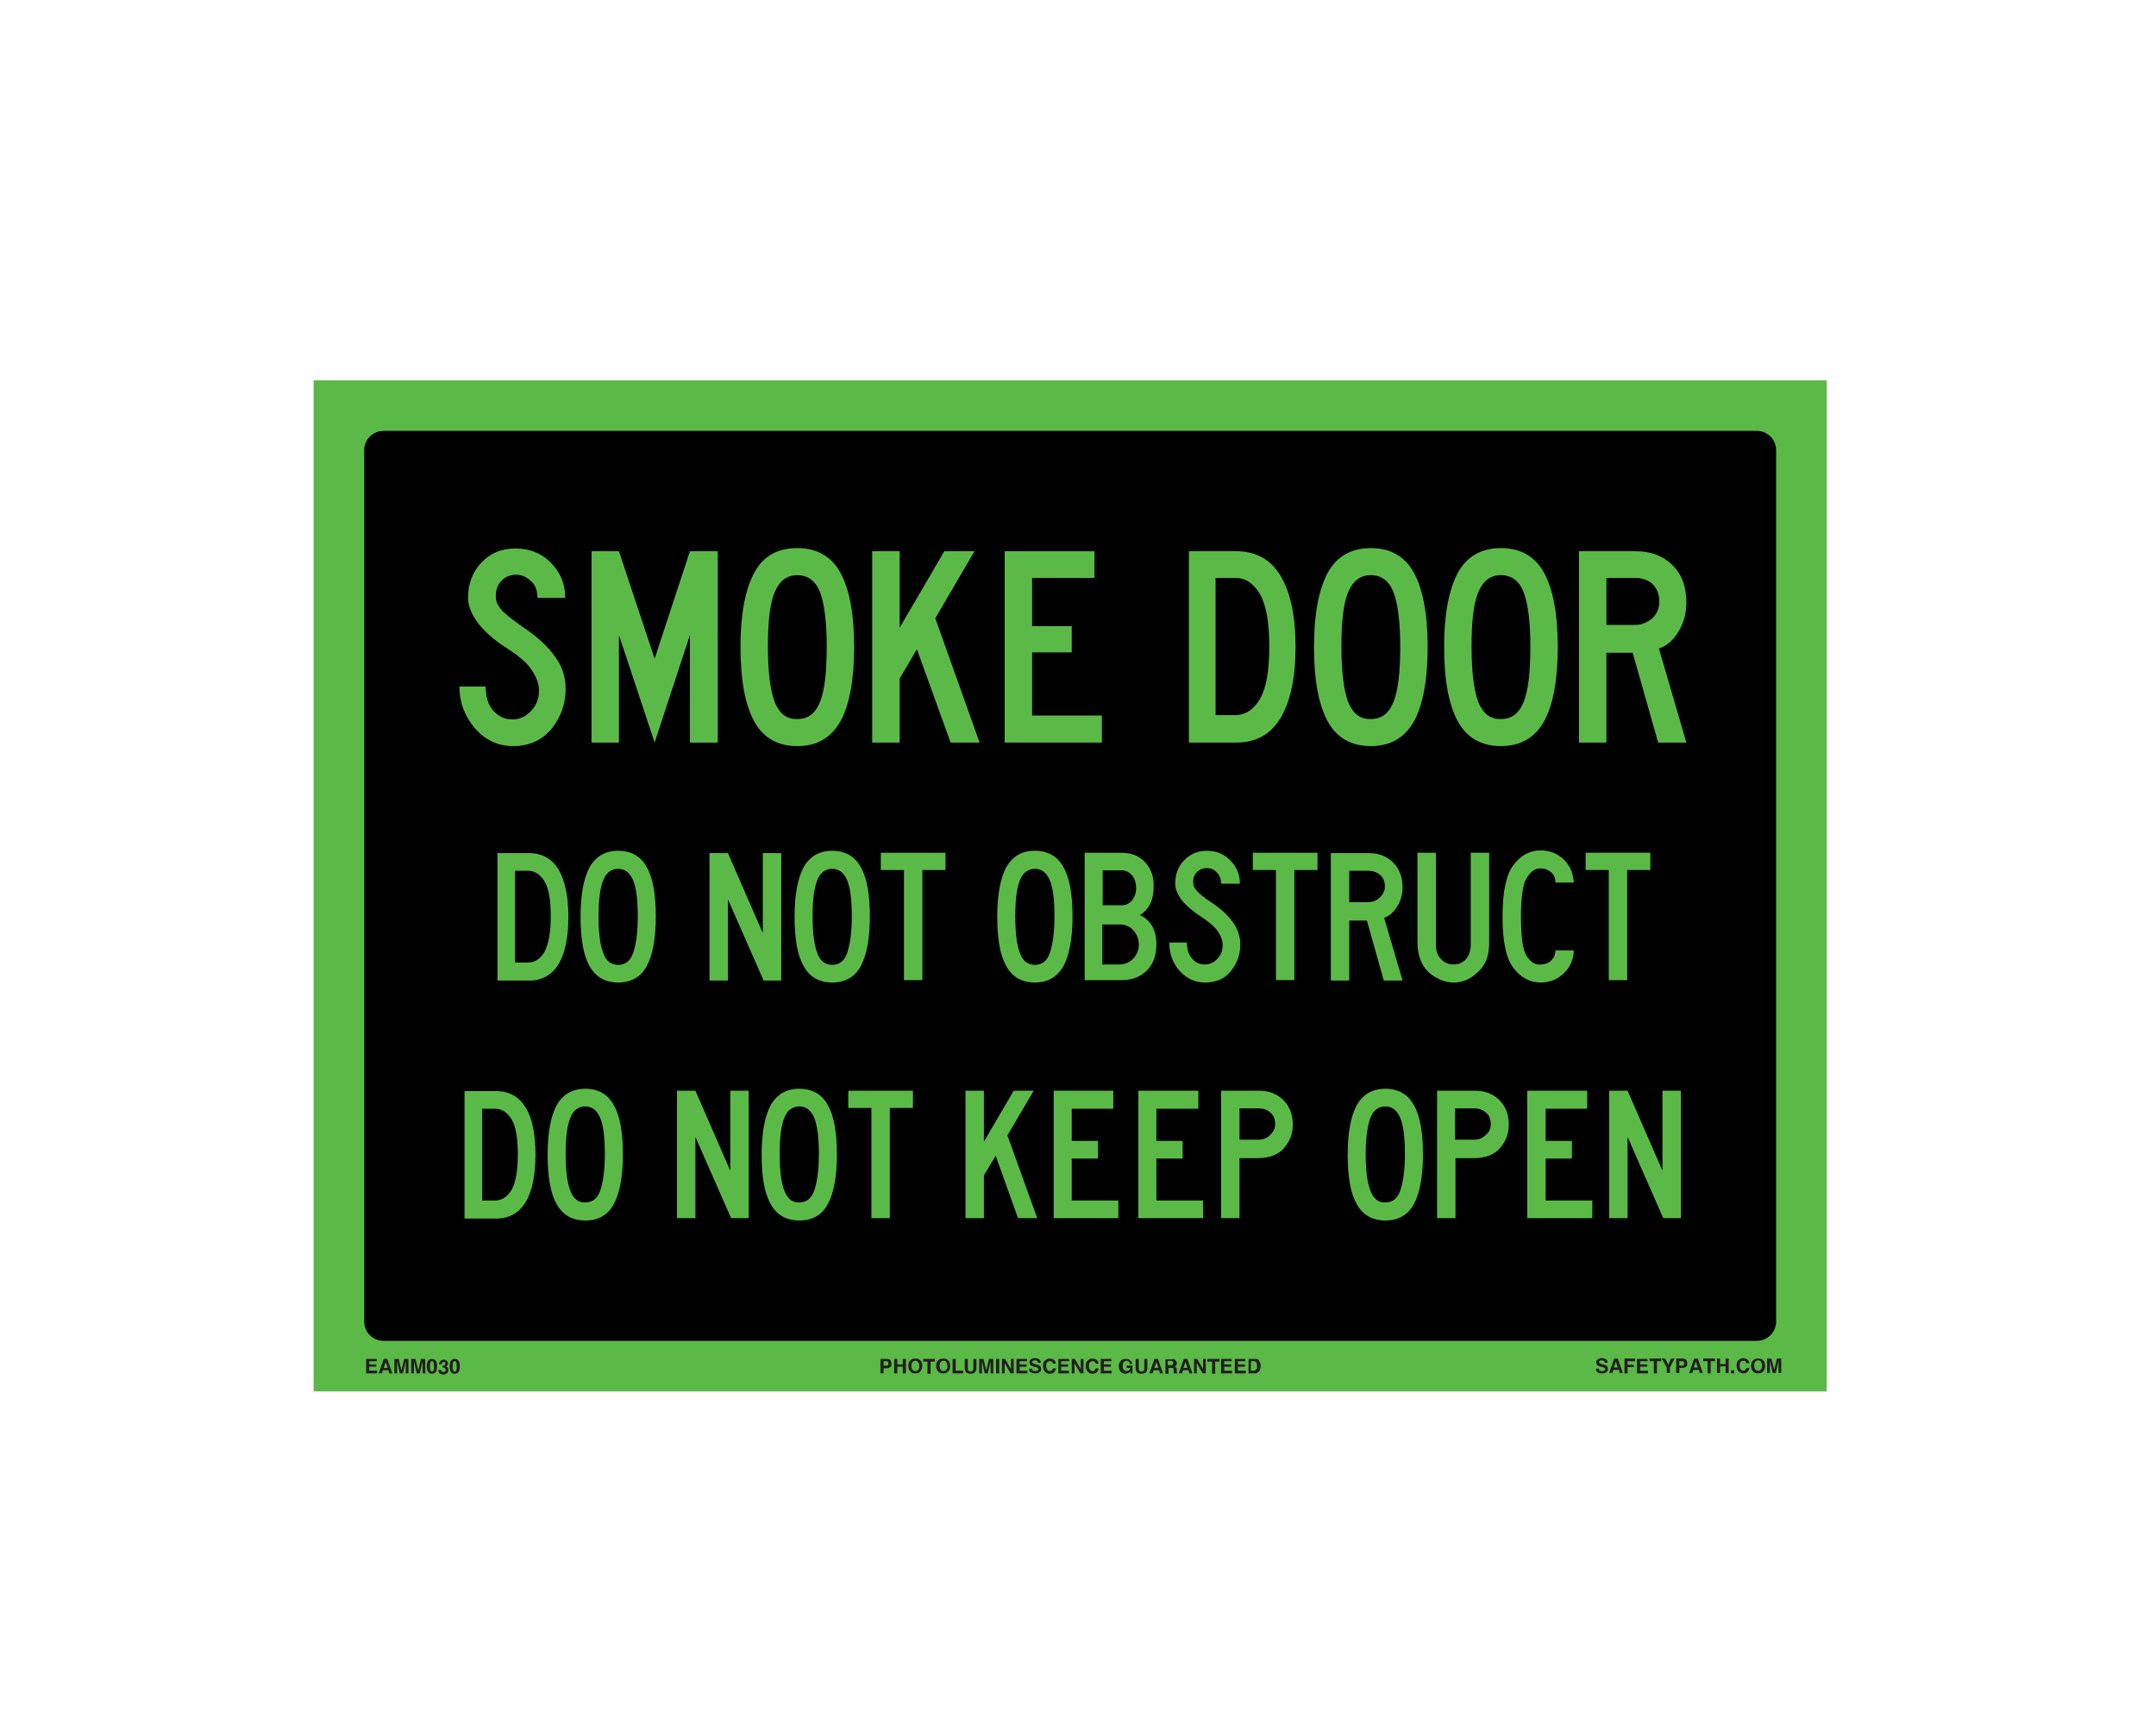
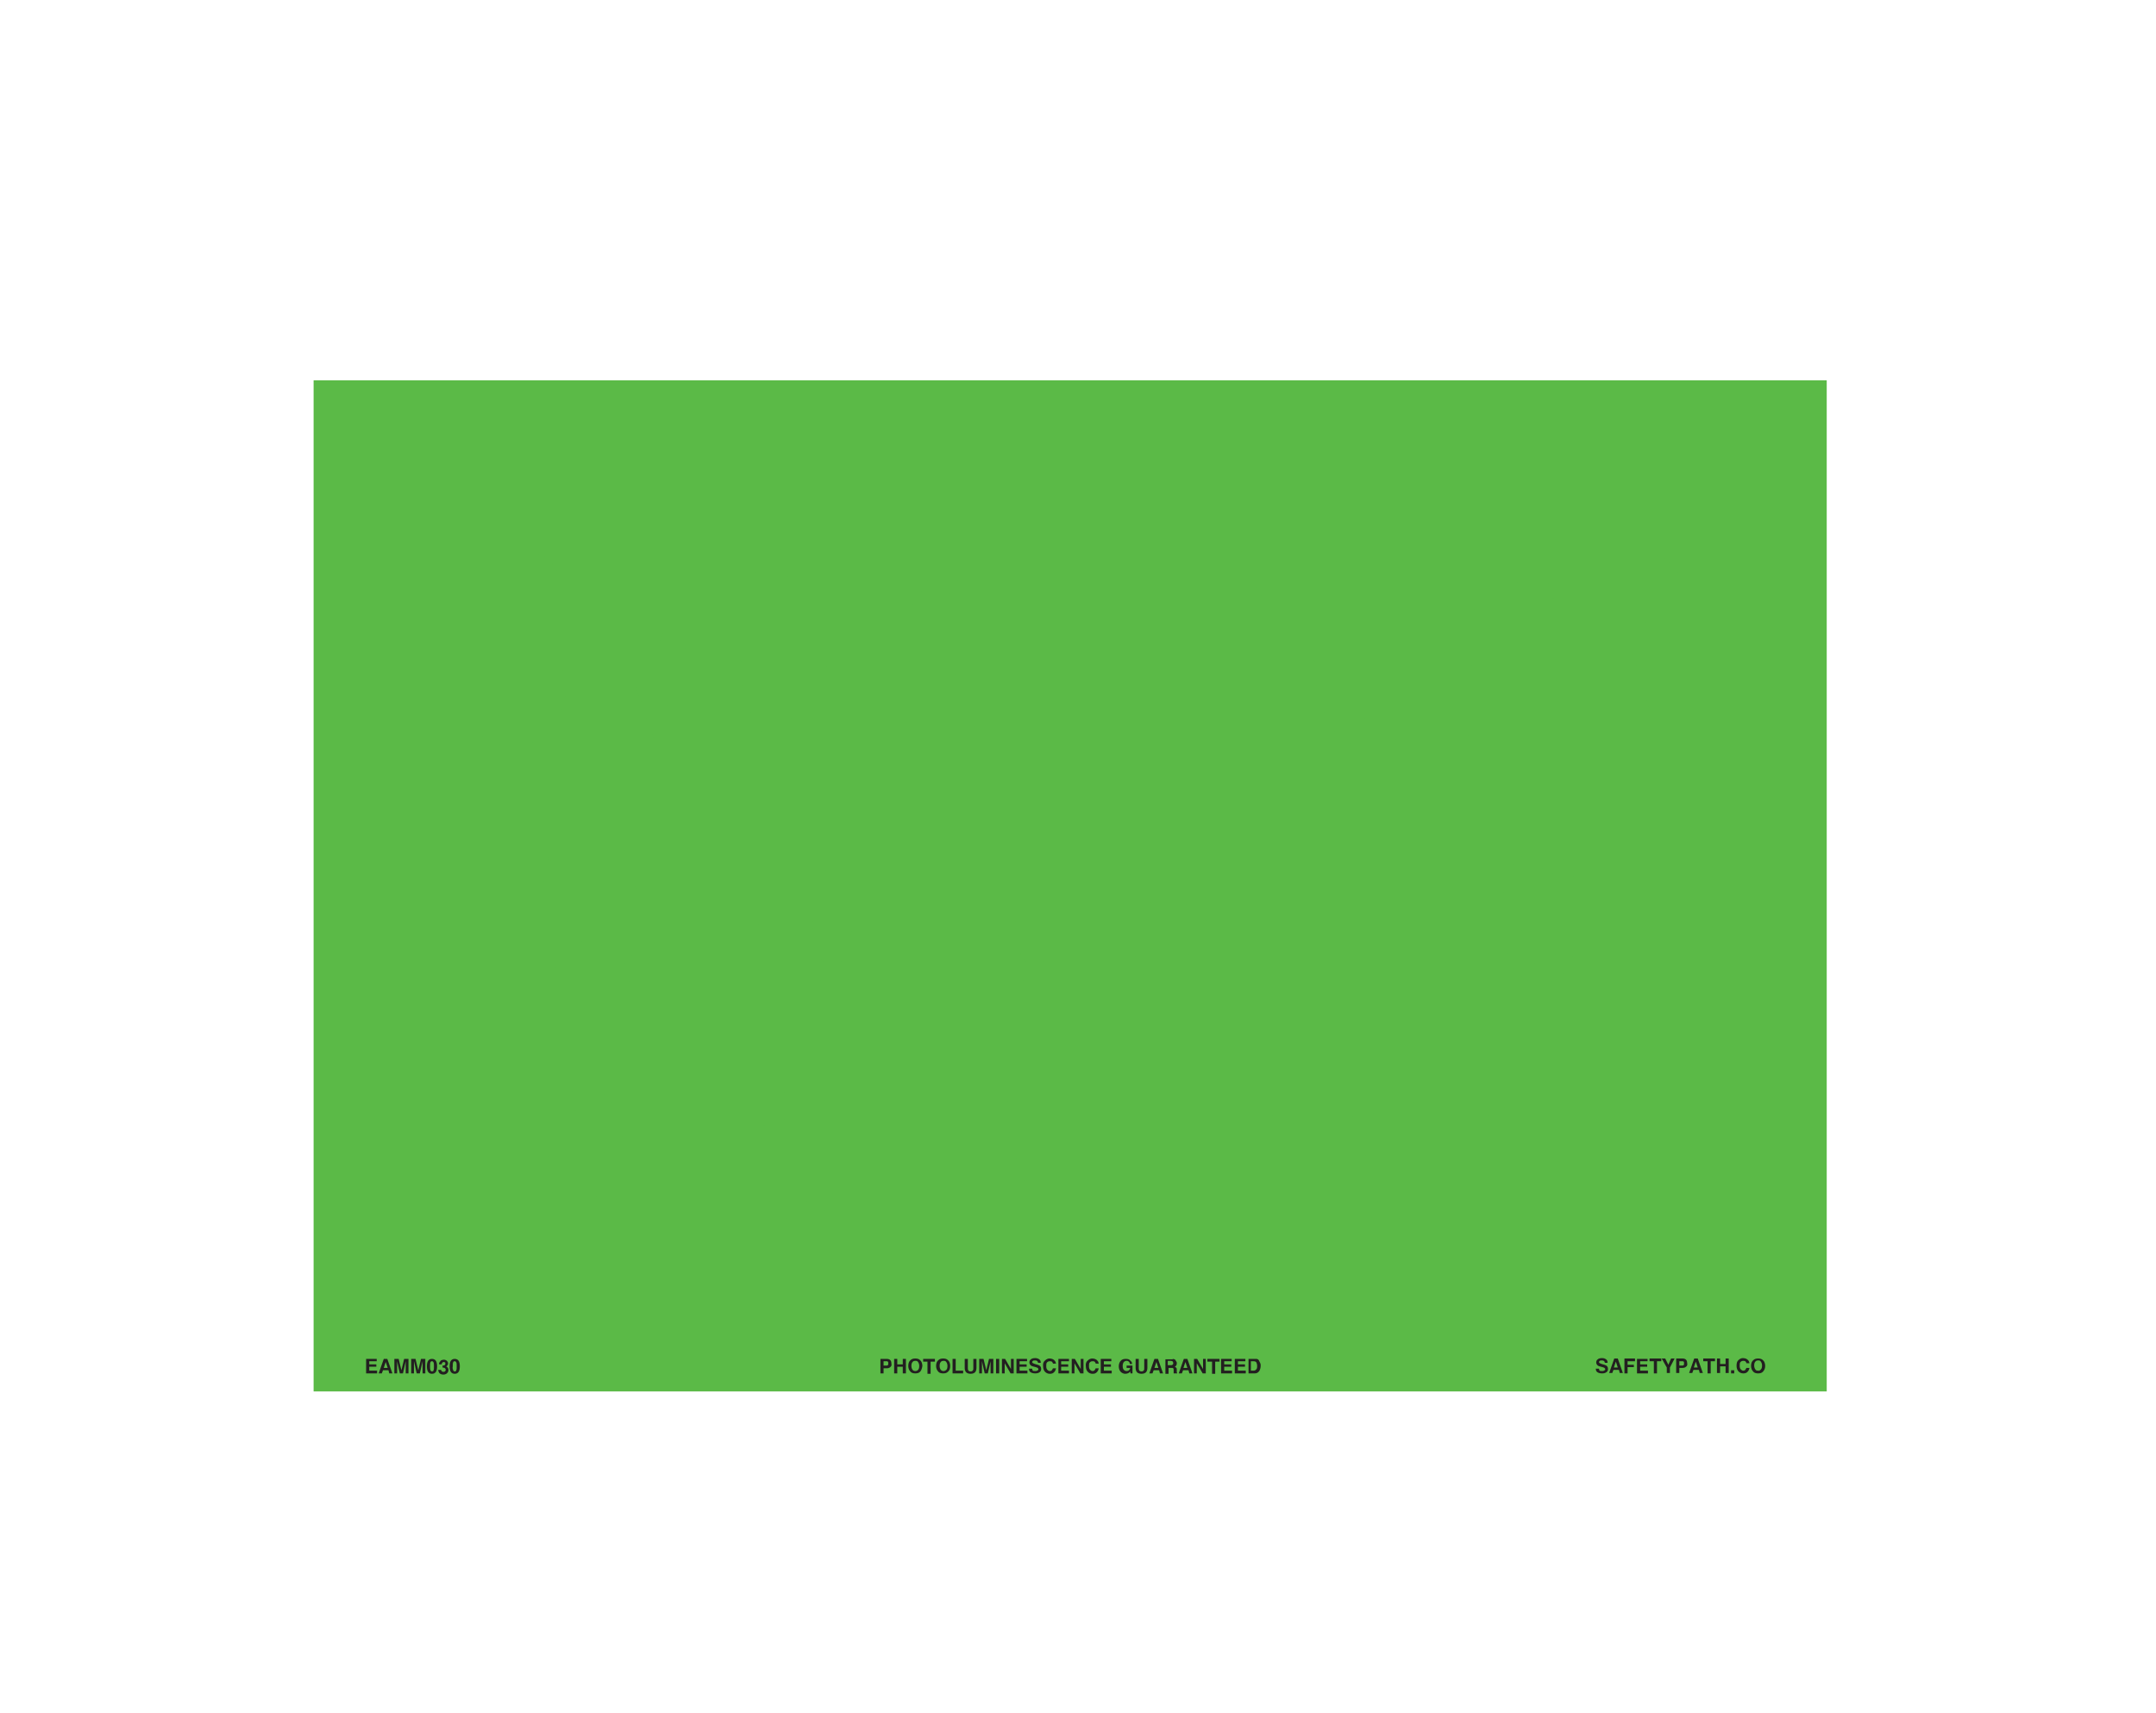
<svg xmlns="http://www.w3.org/2000/svg" version="1.1" id="Layer_1" x="0px" y="0px" viewBox="0 0 550 437" style="enable-background:new 0 0 550 437;" xml:space="preserve">
  <style type="text/css">
	.st0{fill:#5BBA47;}
	.st1{enable-background:new    ;}
	.st2{fill:#231F20;}
</style>
  <rect x="80" y="97" class="st0" width="386" height="257.9" />
-   <path d="M453.1,114.9V337c0,2.8-2.2,5-5,5H97.9c-2.8,0-5-2.2-5-5V114.9c0-2.8,2.2-5,5-5h350.3C450.9,109.9,453.1,112.1,453.1,114.9z  " />
  <g class="st1">
    <path class="st0" d="M144.3,175.7c0,3.8-1.2,7.2-3.6,10.2c-2.4,2.9-5.7,4.4-9.8,4.4c-3.8,0-7.1-1.5-9.7-4.5c-2.6-3-4-6.6-4-10.7   h6.7c0,2.6,0.6,4.6,1.9,6.1c1.3,1.5,2.9,2.3,4.9,2.3c1.8,0,3.4-0.7,4.8-2.2c1.4-1.5,2-3.2,2-5.2c0-1.6-0.6-3.3-1.8-5.1   c-1.1-1.8-3.2-3.6-6.3-5.6c-3.5-2.2-6-4.5-7.6-6.7c-1.6-2.2-2.4-4.3-2.4-6.2c0-3.5,1.1-6.5,3.3-8.9c2.3-2.5,5.2-3.7,8.7-3.7   c3.7,0,6.8,1.2,9.2,3.7c2.4,2.5,3.6,5.4,3.6,8.9h-7.1c0-1.9-0.5-3.4-1.8-4.4c-1.2-1.1-2.5-1.6-3.9-1.5c-1.6,0.1-2.8,0.7-3.7,1.8   s-1.3,2.4-1.2,4c0,1,0.5,2,1.3,3c0.8,1,2.6,2.4,5.4,4.4c3.9,2.6,6.7,5.2,8.4,7.7C143.4,169.9,144.3,172.6,144.3,175.7z" />
    <path class="st0" d="M183.1,189.4H176V162l-9,27.4l-9.1-27.4v27.4h-7v-48.8h7L167,168l9-27.4h7.1V189.4z" />
    <path class="st0" d="M203.4,190.3c-5,0-8.7-2.1-11-6.3c-2.3-4.2-3.5-10.5-3.5-19c0-8.3,1.2-14.6,3.5-18.9s6-6.3,11-6.3   c5,0,8.7,2.1,11,6.3c2.3,4.2,3.5,10.5,3.5,18.9c0,8.4-1.2,14.8-3.5,19C212,188.2,208.4,190.3,203.4,190.3z M203.4,183.4   c2.7,0,4.6-1.4,5.8-4.4c1.2-3,1.7-7.7,1.7-14.1c0-6.3-0.6-10.9-1.7-13.8s-3.1-4.4-5.8-4.4c-2.7,0-4.6,1.5-5.8,4.4   s-1.7,7.5-1.7,13.8c0,6.4,0.6,11.1,1.7,14.1C198.8,182,200.7,183.5,203.4,183.4z" />
    <path class="st0" d="M249.9,189.4h-7.4l-8.6-23.8l-4.4,7.5v16.3h-7v-48.8h7v19.5l11.4-19.5h7.7l-10,17.1L249.9,189.4z" />
    <path class="st0" d="M281.1,189.4h-24.8v-48.8h22.9v6.8h-15.9v12.3h10.1v6.7h-10.1v16.1h17.8V189.4z" />
    <path class="st0" d="M330.5,165c0,7.9-1.3,13.9-3.8,18.1c-2.5,4.2-6.3,6.3-11.3,6.3h-12.1v-48.8h12.1c5,0,8.8,2.1,11.3,6.3   C329.2,151.1,330.5,157.1,330.5,165z M323.8,164.9c0-6.2-0.8-10.6-2.4-13.4c-1.6-2.7-3.7-4.1-6.3-4.1h-5v17.5v17.5h5   c2.6,0,4.7-1.4,6.3-4.1C323,175.6,323.8,171.1,323.8,164.9z" />
    <path class="st0" d="M349.7,190.3c-5,0-8.7-2.1-11-6.3c-2.3-4.2-3.5-10.5-3.5-19c0-8.3,1.2-14.6,3.5-18.9c2.3-4.2,6-6.3,11-6.3   c5,0,8.7,2.1,11,6.3c2.3,4.2,3.5,10.5,3.5,18.9c0,8.4-1.2,14.8-3.5,19C358.3,188.2,354.7,190.3,349.7,190.3z M349.7,183.4   c2.7,0,4.6-1.4,5.8-4.4c1.2-3,1.7-7.7,1.7-14.1c0-6.3-0.6-10.9-1.7-13.8s-3.1-4.4-5.8-4.4c-2.7,0-4.6,1.5-5.8,4.4   c-1.2,2.9-1.7,7.5-1.7,13.8c0,6.4,0.6,11.1,1.7,14.1C345.1,182,347,183.5,349.7,183.4z" />
    <path class="st0" d="M382.9,190.3c-5,0-8.7-2.1-11-6.3c-2.3-4.2-3.5-10.5-3.5-19c0-8.3,1.2-14.6,3.5-18.9c2.3-4.2,6-6.3,11-6.3   c5,0,8.7,2.1,11,6.3c2.3,4.2,3.5,10.5,3.5,18.9c0,8.4-1.2,14.8-3.5,19C391.5,188.2,387.9,190.3,382.9,190.3z M382.9,183.4   c2.7,0,4.6-1.4,5.8-4.4c1.2-3,1.7-7.7,1.7-14.1c0-6.3-0.6-10.9-1.7-13.8s-3.1-4.4-5.8-4.4c-2.7,0-4.6,1.5-5.8,4.4   c-1.2,2.9-1.7,7.5-1.7,13.8c0,6.4,0.6,11.1,1.7,14.1C378.3,182,380.2,183.5,382.9,183.4z" />
    <path class="st0" d="M430.2,189.4H423l-6.5-22.9h-6.7v22.9h-7v-48.8h14.6c3.8,0,6.9,1.2,9.3,3.6c2.4,2.4,3.5,5.5,3.5,9.5   c0,2.6-0.6,5-1.9,7.2c-1.3,2.3-3,3.8-5.1,4.5L430.2,189.4z M423.3,153.4c0-1.8-0.6-3.3-1.7-4.4c-1.2-1.1-2.7-1.6-4.6-1.6h-7.2v12   h7.2c1.7,0,3.2-0.6,4.5-1.7C422.7,156.6,423.3,155.1,423.3,153.4z" />
  </g>
  <g class="st1">
    <path class="st0" d="M145,233.8c0,5.2-0.8,9.3-2.5,12.1c-1.7,2.8-4.2,4.2-7.5,4.2h-8.1v-32.5h8.1c3.3,0,5.8,1.4,7.5,4.2   C144.1,224.5,145,228.6,145,233.8z M140.5,233.7c0-4.1-0.5-7.1-1.6-8.9c-1.1-1.8-2.5-2.7-4.2-2.7h-3.3v11.7v11.7h3.3   c1.7,0,3.1-0.9,4.2-2.7C139.9,240.9,140.5,237.9,140.5,233.7z" />
    <path class="st0" d="M157.7,250.6c-3.3,0-5.8-1.4-7.3-4.2c-1.6-2.8-2.3-7-2.3-12.6c0-5.6,0.8-9.8,2.3-12.6c1.6-2.8,4-4.2,7.3-4.2   c3.3,0,5.8,1.4,7.3,4.2c1.6,2.8,2.3,7,2.3,12.6c0,5.6-0.8,9.8-2.3,12.6C163.5,249.2,161,250.6,157.7,250.6z M157.7,246.1   c1.8,0,3.1-1,3.8-3s1.2-5.1,1.2-9.4c0-4.2-0.4-7.3-1.2-9.2s-2.1-2.9-3.8-2.9s-3.1,1-3.8,2.9c-0.8,1.9-1.2,5-1.2,9.2   c0,4.3,0.4,7.4,1.2,9.4C154.6,245.1,155.9,246.1,157.7,246.1z" />
    <path class="st0" d="M199.3,250.1h-4.5l-9.1-20.7v20.7h-4.7v-32.5h4.7l8.9,20.4v-20.4h4.7V250.1z" />
    <path class="st0" d="M212.3,250.6c-3.3,0-5.8-1.4-7.3-4.2c-1.6-2.8-2.3-7-2.3-12.6c0-5.6,0.8-9.8,2.3-12.6c1.6-2.8,4-4.2,7.3-4.2   c3.3,0,5.8,1.4,7.3,4.2c1.6,2.8,2.3,7,2.3,12.6c0,5.6-0.8,9.8-2.3,12.6C218.1,249.2,215.6,250.6,212.3,250.6z M212.3,246.1   c1.8,0,3.1-1,3.8-3s1.2-5.1,1.2-9.4c0-4.2-0.4-7.3-1.2-9.2s-2.1-2.9-3.8-2.9s-3.1,1-3.8,2.9c-0.8,1.9-1.2,5-1.2,9.2   c0,4.3,0.4,7.4,1.2,9.4C209.2,245.1,210.5,246.1,212.3,246.1z" />
    <path class="st0" d="M241.2,221.9h-5.9v28.1h-4.7v-28.1h-5.9v-4.4h16.5V221.9z" />
    <path class="st0" d="M264,250.6c-3.3,0-5.8-1.4-7.3-4.2c-1.6-2.8-2.3-7-2.3-12.6c0-5.6,0.8-9.8,2.3-12.6c1.6-2.8,4-4.2,7.3-4.2   c3.3,0,5.8,1.4,7.3,4.2c1.6,2.8,2.3,7,2.3,12.6c0,5.6-0.8,9.8-2.3,12.6C269.7,249.2,267.3,250.6,264,250.6z M264,246.1   c1.8,0,3.1-1,3.8-3s1.2-5.1,1.2-9.4c0-4.2-0.4-7.3-1.2-9.2s-2.1-2.9-3.8-2.9s-3.1,1-3.8,2.9c-0.8,1.9-1.2,5-1.2,9.2   c0,4.3,0.4,7.4,1.2,9.4C260.9,245.1,262.2,246.1,264,246.1z" />
    <path class="st0" d="M295,240.9c0,3-0.9,5.2-2.6,6.8c-1.7,1.6-3.8,2.3-6.4,2.3h-9.3v-32.5h9.3c2.6,0,4.6,0.8,6.1,2.4   c1.5,1.6,2.3,3.7,2.2,6.3c0,3.3-1.1,5.7-3.5,7.2C293.6,234.7,295,237.2,295,240.9z M290.5,241c0-1.4-0.4-2.6-1.3-3.6   c-0.8-1-1.9-1.5-3.3-1.6h-4.7V246h4.7c1.2-0.1,2.3-0.6,3.2-1.5C290,243.5,290.5,242.4,290.5,241z M289.8,226.3   c0-1.3-0.4-2.3-1.1-3.1c-0.7-0.8-1.5-1.2-2.5-1.2h-4.9v8.9h4.9c1,0,1.9-0.4,2.6-1.3C289.5,228.7,289.9,227.6,289.8,226.3z" />
    <path class="st0" d="M316.4,240.9c0,2.6-0.8,4.8-2.4,6.8c-1.6,2-3.8,2.9-6.6,2.9c-2.6,0-4.7-1-6.5-3c-1.8-2-2.6-4.4-2.6-7.2h4.5   c0,1.7,0.4,3.1,1.3,4.1c0.9,1,1.9,1.5,3.3,1.5c1.2,0,2.3-0.5,3.2-1.5c0.9-1,1.3-2.1,1.3-3.5c0-1.1-0.4-2.2-1.2-3.4   c-0.8-1.2-2.2-2.4-4.2-3.7c-2.3-1.5-4-3-5.1-4.4c-1.1-1.5-1.6-2.9-1.6-4.1c0-2.3,0.7-4.3,2.2-5.9c1.5-1.6,3.5-2.5,5.8-2.5   c2.5,0,4.5,0.8,6.1,2.5c1.6,1.6,2.4,3.6,2.4,5.9h-4.8c0-1.3-0.4-2.2-1.2-3s-1.7-1-2.6-1c-1.1,0.1-1.9,0.5-2.5,1.2   c-0.6,0.7-0.9,1.6-0.8,2.6c0,0.7,0.3,1.3,0.9,2c0.5,0.6,1.7,1.6,3.6,2.9c2.6,1.7,4.5,3.5,5.6,5.1   C315.8,237,316.4,238.9,316.4,240.9z" />
-     <path class="st0" d="M336.1,221.9h-5.9v28.1h-4.7v-28.1h-5.9v-4.4h16.5V221.9z" />
-     <path class="st0" d="M357.8,250.1H353l-4.3-15.3h-4.5v15.3h-4.7v-32.5h9.7c2.6,0,4.6,0.8,6.2,2.4c1.6,1.6,2.4,3.7,2.4,6.3   c0,1.7-0.4,3.3-1.3,4.8c-0.9,1.5-2,2.5-3.4,3L357.8,250.1z M353.3,226.1c0-1.2-0.4-2.2-1.2-2.9c-0.8-0.7-1.8-1.1-3.1-1.1h-4.8v8   h4.8c1.2,0,2.2-0.4,3-1.2S353.3,227.2,353.3,226.1z" />
    <path class="st0" d="M379.9,240.3c0,2.4-0.4,4.3-1.3,5.7c-0.8,1.3-1.9,2.4-3.3,3.3c-1.4,0.9-2.9,1.3-4.4,1.3   c-1.6,0-3.1-0.4-4.6-1.3c-1.5-0.8-2.6-1.9-3.4-3.3c-0.8-1.5-1.3-3.4-1.3-5.7v-22.8h4.7v23.4c0,1.6,0.4,2.8,1.3,3.7   c0.8,0.9,1.9,1.4,3.3,1.4c1.3,0,2.3-0.5,3.1-1.4c0.8-1,1.2-2.2,1.2-3.7v-23.4h4.7V240.3z" />
    <path class="st0" d="M383.3,233.8c0-6.3,0.9-10.7,2.8-13.2s4.2-3.7,6.9-3.7c2.3,0,4.3,0.8,5.9,2.3c1.6,1.5,2.4,3.5,2.6,5.9h-4.7   c0-1.1-0.4-2-1.1-2.6s-1.6-1-2.8-1c-1.3,0-2.4,0.8-3.4,2.4c-1,1.6-1.5,4.9-1.5,9.9c0,5.3,0.5,8.7,1.5,10.1c1,1.5,2.1,2.2,3.4,2.1   c1.1,0,2.1-0.3,2.8-1s1.1-1.5,1.1-2.6h4.7c-0.1,2.4-1,4.4-2.6,5.9c-1.6,1.5-3.5,2.3-5.9,2.3c-2.7,0-5-1.2-6.9-3.7   C384.2,244.5,383.3,240.1,383.3,233.8z" />
    <path class="st0" d="M421,221.9h-5.9v28.1h-4.7v-28.1h-5.9v-4.4H421V221.9z" />
  </g>
  <g class="st1">
    <path class="st0" d="M136.6,294.5c0,5.2-0.8,9.3-2.5,12.1c-1.7,2.8-4.2,4.2-7.5,4.2h-8.1v-32.5h8.1c3.3,0,5.8,1.4,7.5,4.2   C135.8,285.2,136.6,289.2,136.6,294.5z M132.1,294.4c0-4.1-0.5-7.1-1.6-8.9c-1.1-1.8-2.5-2.7-4.2-2.7H123v11.7v11.7h3.3   c1.7,0,3.1-0.9,4.2-2.7C131.6,301.5,132.1,298.5,132.1,294.4z" />
    <path class="st0" d="M149.3,311.3c-3.3,0-5.8-1.4-7.3-4.2c-1.6-2.8-2.3-7-2.3-12.6c0-5.6,0.8-9.8,2.3-12.6c1.6-2.8,4-4.2,7.3-4.2   c3.3,0,5.8,1.4,7.3,4.2c1.6,2.8,2.3,7,2.3,12.6c0,5.6-0.8,9.8-2.3,12.6C155.1,309.9,152.7,311.3,149.3,311.3z M149.3,306.7   c1.8,0,3.1-1,3.8-3s1.2-5.1,1.2-9.4c0-4.2-0.4-7.3-1.2-9.2s-2.1-2.9-3.8-2.9s-3.1,1-3.8,2.9c-0.8,1.9-1.2,5-1.2,9.2   c0,4.3,0.4,7.4,1.2,9.4C146.3,305.8,147.6,306.8,149.3,306.7z" />
-     <path class="st0" d="M191,310.7h-4.5l-9.1-20.7v20.7h-4.7v-32.5h4.7l8.9,20.4v-20.4h4.7V310.7z" />
    <path class="st0" d="M203.9,311.3c-3.3,0-5.8-1.4-7.3-4.2c-1.6-2.8-2.3-7-2.3-12.6c0-5.6,0.8-9.8,2.3-12.6c1.6-2.8,4-4.2,7.3-4.2   c3.3,0,5.8,1.4,7.3,4.2c1.6,2.8,2.3,7,2.3,12.6c0,5.6-0.8,9.8-2.3,12.6C209.7,309.9,207.3,311.3,203.9,311.3z M203.9,306.7   c1.8,0,3.1-1,3.8-3s1.2-5.1,1.2-9.4c0-4.2-0.4-7.3-1.2-9.2s-2.1-2.9-3.8-2.9s-3.1,1-3.8,2.9c-0.8,1.9-1.2,5-1.2,9.2   c0,4.3,0.4,7.4,1.2,9.4C200.9,305.8,202.2,306.8,203.9,306.7z" />
    <path class="st0" d="M232.9,282.6h-5.9v28.1h-4.7v-28.1h-5.9v-4.4h16.5V282.6z" />
    <path class="st0" d="M264.6,310.7h-4.9l-5.7-15.9l-3,5v10.9h-4.7v-32.5h4.7v13l7.6-13h5.1l-6.7,11.4L264.6,310.7z" />
    <path class="st0" d="M285.3,310.7h-16.5v-32.5H284v4.6h-10.6v8.2h6.7v4.5h-6.7v10.7h11.9V310.7z" />
    <path class="st0" d="M306.9,310.7h-16.5v-32.5h15.3v4.6H295v8.2h6.7v4.5H295v10.7h11.9V310.7z" />
    <path class="st0" d="M320.7,295.4h-4.5v15.3h-4.7v-32.5h9.7c2.6,0,4.6,0.8,6.2,2.4c1.6,1.6,2.4,3.7,2.4,6.3c0,2.3-0.8,4.3-2.3,6   C326,294.6,323.7,295.4,320.7,295.4z M325.3,286.7c0-1.2-0.4-2.2-1.2-2.9c-0.8-0.7-1.8-1.1-3.1-1.1h-4.8v8h4.8c1.2,0,2.2-0.4,3-1.2   S325.3,287.9,325.3,286.7z" />
    <path class="st0" d="M353.4,311.3c-3.3,0-5.8-1.4-7.3-4.2c-1.6-2.8-2.3-7-2.3-12.6c0-5.6,0.8-9.8,2.3-12.6c1.6-2.8,4-4.2,7.3-4.2   s5.8,1.4,7.3,4.2c1.6,2.8,2.3,7,2.3,12.6c0,5.6-0.8,9.8-2.3,12.6C359.2,309.9,356.7,311.3,353.4,311.3z M353.4,306.7   c1.8,0,3.1-1,3.8-3s1.2-5.1,1.2-9.4c0-4.2-0.4-7.3-1.2-9.2s-2.1-2.9-3.8-2.9s-3.1,1-3.8,2.9s-1.2,5-1.2,9.2c0,4.3,0.4,7.4,1.2,9.4   S351.6,306.8,353.4,306.7z" />
    <path class="st0" d="M375.8,295.4h-4.5v15.3h-4.7v-32.5h9.7c2.6,0,4.6,0.8,6.2,2.4c1.6,1.6,2.4,3.7,2.4,6.3c0,2.3-0.8,4.3-2.3,6   C381.1,294.6,378.8,295.4,375.8,295.4z M380.3,286.7c0-1.2-0.4-2.2-1.2-2.9c-0.8-0.7-1.8-1.1-3.1-1.1h-4.8v8h4.8   c1.2,0,2.2-0.4,3-1.2C379.9,288.8,380.3,287.9,380.3,286.7z" />
    <path class="st0" d="M406.1,310.7h-16.5v-32.5h15.3v4.6h-10.6v8.2h6.7v4.5h-6.7v10.7h11.9V310.7z" />
    <path class="st0" d="M428.8,310.7h-4.5l-9.1-20.7v20.7h-4.7v-32.5h4.7l8.9,20.4v-20.4h4.7V310.7z" />
  </g>
  <g class="st1">
    <path class="st2" d="M407.9,349.1c0,0.2,0.1,0.3,0.1,0.4c0.1,0.2,0.3,0.2,0.7,0.2c0.2,0,0.3,0,0.5-0.1c0.2-0.1,0.3-0.2,0.3-0.4   c0-0.1-0.1-0.2-0.2-0.3c-0.1-0.1-0.3-0.1-0.5-0.2l-0.4-0.1c-0.4-0.1-0.7-0.2-0.8-0.3c-0.2-0.2-0.4-0.4-0.4-0.8   c0-0.3,0.1-0.6,0.4-0.8c0.2-0.2,0.6-0.3,1.1-0.3c0.4,0,0.7,0.1,1,0.3c0.3,0.2,0.4,0.5,0.4,0.9h-0.7c0-0.2-0.1-0.4-0.3-0.5   c-0.1-0.1-0.3-0.1-0.5-0.1c-0.2,0-0.4,0-0.5,0.1c-0.1,0.1-0.2,0.2-0.2,0.3c0,0.1,0.1,0.2,0.2,0.3c0.1,0,0.2,0.1,0.5,0.2l0.7,0.2   c0.3,0.1,0.5,0.2,0.6,0.3c0.2,0.2,0.3,0.4,0.3,0.8c0,0.3-0.1,0.6-0.4,0.8c-0.3,0.2-0.6,0.3-1.1,0.3c-0.5,0-0.9-0.1-1.2-0.3   s-0.4-0.5-0.4-0.9H407.9z" />
    <path class="st2" d="M411.8,346.5h0.9l1.3,3.7h-0.8l-0.2-0.8h-1.4l-0.3,0.8h-0.8L411.8,346.5z M411.7,348.8h1l-0.5-1.5L411.7,348.8   z" />
    <path class="st2" d="M414.5,346.5h2.6v0.7h-1.9v0.9h1.6v0.6h-1.6v1.6h-0.8V346.5z" />
    <path class="st2" d="M420.3,347.2h-1.9v0.8h1.8v0.6h-1.8v1h2v0.7h-2.8v-3.7h2.7V347.2z" />
    <path class="st2" d="M423.8,346.5v0.7h-1.1v3.1h-0.8v-3.1h-1.1v-0.7H423.8z" />
    <path class="st2" d="M426.3,346.5h0.9l-1.2,2.3v1.4h-0.8v-1.4l-1.3-2.3h0.9l0.8,1.6L426.3,346.5z" />
    <path class="st2" d="M430.1,348.6c-0.2,0.2-0.5,0.3-0.9,0.3h-0.8v1.3h-0.8v-3.7h1.6c0.4,0,0.7,0.1,0.9,0.3c0.2,0.2,0.3,0.5,0.3,0.9   C430.5,348.1,430.4,348.4,430.1,348.6z M429.5,347.3c-0.1-0.1-0.2-0.1-0.4-0.1h-0.7v1.1h0.7c0.2,0,0.3,0,0.4-0.1   c0.1-0.1,0.1-0.2,0.1-0.4S429.6,347.3,429.5,347.3z" />
    <path class="st2" d="M432.2,346.5h0.9l1.3,3.7h-0.8l-0.2-0.8h-1.4l-0.3,0.8h-0.8L432.2,346.5z M432.1,348.8h1l-0.5-1.5L432.1,348.8   z" />
    <path class="st2" d="M437.5,346.5v0.7h-1.1v3.1h-0.8v-3.1h-1.1v-0.7H437.5z" />
    <path class="st2" d="M438,350.2v-3.7h0.8v1.4h1.4v-1.4h0.8v3.7h-0.8v-1.7h-1.4v1.7H438z" />
    <path class="st2" d="M441.6,349.5h0.8v0.8h-0.8V349.5z" />
    <path class="st2" d="M443.5,346.9c0.3-0.3,0.7-0.5,1.1-0.5c0.6,0,1.1,0.2,1.4,0.6c0.2,0.2,0.2,0.5,0.3,0.7h-0.8   c0-0.2-0.1-0.3-0.2-0.4c-0.1-0.2-0.3-0.2-0.6-0.2c-0.3,0-0.5,0.1-0.7,0.3c-0.2,0.2-0.2,0.5-0.2,1c0,0.4,0.1,0.7,0.3,0.9   c0.2,0.2,0.4,0.3,0.6,0.3c0.3,0,0.5-0.1,0.6-0.3c0.1-0.1,0.1-0.2,0.2-0.4h0.8c-0.1,0.4-0.2,0.7-0.5,1c-0.3,0.3-0.6,0.4-1.1,0.4   c-0.5,0-0.9-0.2-1.2-0.5c-0.3-0.3-0.5-0.8-0.5-1.4C443,347.7,443.1,347.2,443.5,346.9z" />
    <path class="st2" d="M449.7,349.9c-0.3,0.3-0.7,0.4-1.2,0.4c-0.5,0-0.9-0.1-1.2-0.4c-0.4-0.4-0.6-0.9-0.6-1.5   c0-0.7,0.2-1.2,0.6-1.5c0.3-0.3,0.7-0.4,1.2-0.4c0.5,0,0.9,0.1,1.2,0.4c0.4,0.3,0.6,0.9,0.6,1.5C450.3,349,450.1,349.5,449.7,349.9   z M449.2,349.3c0.2-0.2,0.3-0.5,0.3-1c0-0.4-0.1-0.7-0.3-1s-0.4-0.3-0.7-0.3c-0.3,0-0.6,0.1-0.7,0.3c-0.2,0.2-0.3,0.5-0.3,1   c0,0.4,0.1,0.7,0.3,1s0.4,0.3,0.7,0.3C448.8,349.7,449,349.5,449.2,349.3z" />
-     <path class="st2" d="M453.3,346.5h1.1v3.7h-0.7v-2.5c0-0.1,0-0.2,0-0.3c0-0.1,0-0.2,0-0.3l-0.7,3.1h-0.8l-0.7-3.1   c0,0.1,0,0.2,0,0.3s0,0.2,0,0.3v2.5h-0.7v-3.7h1.1l0.7,2.9L453.3,346.5z" />
  </g>
  <g class="st1">
    <path class="st2" d="M96.1,347.2h-1.9v0.8H96v0.6h-1.8v1h2v0.7h-2.8v-3.7h2.7V347.2z" />
    <path class="st2" d="M97.9,346.6h0.9l1.3,3.7h-0.8l-0.2-0.8h-1.4l-0.3,0.8h-0.8L97.9,346.6z M97.9,348.9h1l-0.5-1.5L97.9,348.9z" />
    <path class="st2" d="M103.1,346.6h1.1v3.7h-0.7v-2.5c0-0.1,0-0.2,0-0.3c0-0.1,0-0.2,0-0.3l-0.7,3.1H102l-0.7-3.1c0,0.1,0,0.2,0,0.3   c0,0.1,0,0.2,0,0.3v2.5h-0.7v-3.7h1.1l0.7,2.9L103.1,346.6z" />
    <path class="st2" d="M107.4,346.6h1.1v3.7h-0.7v-2.5c0-0.1,0-0.2,0-0.3c0-0.1,0-0.2,0-0.3l-0.7,3.1h-0.8l-0.7-3.1   c0,0.1,0,0.2,0,0.3c0,0.1,0,0.2,0,0.3v2.5h-0.7v-3.7h1.1l0.7,2.9L107.4,346.6z" />
    <path class="st2" d="M111.2,347.1c0.2,0.3,0.3,0.8,0.3,1.4c0,0.6-0.1,1.1-0.3,1.4c-0.2,0.3-0.5,0.5-1,0.5s-0.8-0.2-1-0.5   c-0.2-0.3-0.3-0.8-0.3-1.4c0-0.6,0.1-1.1,0.3-1.4c0.2-0.3,0.5-0.5,1-0.5S111,346.8,111.2,347.1z M109.8,349.5   c0.1,0.2,0.2,0.3,0.4,0.3s0.4-0.1,0.4-0.3c0.1-0.2,0.1-0.5,0.1-1c0-0.4,0-0.8-0.1-1c-0.1-0.2-0.2-0.3-0.4-0.3s-0.4,0.1-0.4,0.3   c-0.1,0.2-0.1,0.5-0.1,1C109.7,348.9,109.7,349.2,109.8,349.5z" />
    <path class="st2" d="M112.5,349.2c0,0.1,0,0.3,0.1,0.4c0.1,0.2,0.2,0.3,0.5,0.3c0.1,0,0.3,0,0.4-0.1c0.1-0.1,0.2-0.2,0.2-0.4   c0-0.2-0.1-0.4-0.3-0.5c-0.1,0-0.3-0.1-0.5-0.1v-0.5c0.2,0,0.4,0,0.5-0.1c0.2-0.1,0.2-0.2,0.2-0.4c0-0.1,0-0.3-0.1-0.3   c-0.1-0.1-0.2-0.1-0.3-0.1c-0.2,0-0.3,0.1-0.4,0.2s-0.1,0.3-0.1,0.4h-0.7c0-0.2,0-0.4,0.1-0.5c0.1-0.1,0.2-0.3,0.3-0.4   c0.1-0.1,0.2-0.2,0.3-0.2c0.1,0,0.3-0.1,0.5-0.1c0.3,0,0.6,0.1,0.8,0.3c0.2,0.2,0.3,0.4,0.3,0.7c0,0.2-0.1,0.4-0.2,0.5   c-0.1,0.1-0.2,0.2-0.3,0.2c0.1,0,0.2,0.1,0.3,0.2c0.2,0.2,0.3,0.4,0.3,0.7c0,0.3-0.1,0.6-0.3,0.8s-0.5,0.4-1,0.4   c-0.5,0-0.9-0.2-1.1-0.5c-0.1-0.2-0.2-0.4-0.2-0.7H112.5z" />
    <path class="st2" d="M117,347.1c0.2,0.3,0.3,0.8,0.3,1.4c0,0.6-0.1,1.1-0.3,1.4c-0.2,0.3-0.5,0.5-1,0.5s-0.8-0.2-1-0.5   c-0.2-0.3-0.3-0.8-0.3-1.4c0-0.6,0.1-1.1,0.3-1.4c0.2-0.3,0.5-0.5,1-0.5S116.8,346.8,117,347.1z M115.6,349.5   c0.1,0.2,0.2,0.3,0.4,0.3s0.4-0.1,0.4-0.3c0.1-0.2,0.1-0.5,0.1-1c0-0.4,0-0.8-0.1-1c-0.1-0.2-0.2-0.3-0.4-0.3s-0.4,0.1-0.4,0.3   c-0.1,0.2-0.1,0.5-0.1,1C115.4,348.9,115.5,349.2,115.6,349.5z" />
  </g>
  <g class="st1">
    <path class="st2" d="M227.1,348.7c-0.2,0.2-0.5,0.3-0.9,0.3h-0.8v1.3h-0.8v-3.7h1.6c0.4,0,0.7,0.1,0.9,0.3c0.2,0.2,0.3,0.5,0.3,0.9   C227.5,348.2,227.4,348.5,227.1,348.7z M226.5,347.3c-0.1-0.1-0.2-0.1-0.4-0.1h-0.7v1.1h0.7c0.2,0,0.3,0,0.4-0.1   c0.1-0.1,0.1-0.2,0.1-0.4S226.6,347.4,226.5,347.3z" />
    <path class="st2" d="M228.1,350.3v-3.7h0.8v1.4h1.4v-1.4h0.8v3.7h-0.8v-1.7h-1.4v1.7H228.1z" />
    <path class="st2" d="M234.7,349.9c-0.3,0.3-0.7,0.4-1.2,0.4s-0.9-0.1-1.2-0.4c-0.4-0.4-0.6-0.9-0.6-1.5c0-0.7,0.2-1.2,0.6-1.5   c0.3-0.3,0.7-0.4,1.2-0.4s0.9,0.1,1.2,0.4c0.4,0.3,0.6,0.9,0.6,1.5C235.2,349.1,235,349.6,234.7,349.9z M234.2,349.4   c0.2-0.2,0.3-0.5,0.3-1c0-0.4-0.1-0.7-0.3-1s-0.4-0.3-0.7-0.3c-0.3,0-0.6,0.1-0.7,0.3c-0.2,0.2-0.3,0.5-0.3,1c0,0.4,0.1,0.7,0.3,1   c0.2,0.2,0.4,0.3,0.7,0.3C233.8,349.7,234,349.6,234.2,349.4z" />
    <path class="st2" d="M238.5,346.6v0.7h-1.1v3.1h-0.8v-3.1h-1.1v-0.7H238.5z" />
    <path class="st2" d="M241.8,349.9c-0.3,0.3-0.7,0.4-1.2,0.4s-0.9-0.1-1.2-0.4c-0.4-0.4-0.6-0.9-0.6-1.5c0-0.7,0.2-1.2,0.6-1.5   c0.3-0.3,0.7-0.4,1.2-0.4s0.9,0.1,1.2,0.4c0.4,0.3,0.6,0.9,0.6,1.5C242.4,349.1,242.2,349.6,241.8,349.9z M241.4,349.4   c0.2-0.2,0.3-0.5,0.3-1c0-0.4-0.1-0.7-0.3-1s-0.4-0.3-0.7-0.3c-0.3,0-0.6,0.1-0.7,0.3c-0.2,0.2-0.3,0.5-0.3,1c0,0.4,0.1,0.7,0.3,1   c0.2,0.2,0.4,0.3,0.7,0.3C240.9,349.7,241.2,349.6,241.4,349.4z" />
    <path class="st2" d="M243,346.6h0.8v3h1.9v0.7H243V346.6z" />
    <path class="st2" d="M246.1,346.6h0.8v2.3c0,0.3,0,0.4,0.1,0.6c0.1,0.2,0.3,0.3,0.6,0.3c0.3,0,0.5-0.1,0.6-0.3   c0.1-0.1,0.1-0.3,0.1-0.6v-2.3h0.8v2.3c0,0.4-0.1,0.7-0.2,0.9c-0.2,0.4-0.7,0.6-1.3,0.6c-0.6,0-1.1-0.2-1.3-0.6   c-0.1-0.2-0.2-0.5-0.2-0.9V346.6z" />
    <path class="st2" d="M252.3,346.6h1.1v3.7h-0.7v-2.5c0-0.1,0-0.2,0-0.3c0-0.1,0-0.2,0-0.3l-0.7,3.1h-0.8l-0.7-3.1   c0,0.1,0,0.2,0,0.3c0,0.1,0,0.2,0,0.3v2.5h-0.7v-3.7h1.1l0.7,2.9L252.3,346.6z" />
    <path class="st2" d="M254.9,350.3h-0.8v-3.7h0.8V350.3z" />
    <path class="st2" d="M255.6,346.6h0.8l1.5,2.6v-2.6h0.7v3.7h-0.8l-1.5-2.6v2.6h-0.7V346.6z" />
    <path class="st2" d="M262,347.2h-1.9v0.8h1.8v0.6h-1.8v1h2v0.7h-2.8v-3.7h2.7V347.2z" />
    <path class="st2" d="M263.3,349.1c0,0.2,0.1,0.3,0.1,0.4c0.1,0.2,0.3,0.2,0.7,0.2c0.2,0,0.3,0,0.5-0.1c0.2-0.1,0.3-0.2,0.3-0.4   c0-0.1-0.1-0.2-0.2-0.3c-0.1-0.1-0.3-0.1-0.5-0.2l-0.4-0.1c-0.4-0.1-0.7-0.2-0.8-0.3c-0.2-0.2-0.4-0.4-0.4-0.8   c0-0.3,0.1-0.6,0.4-0.8c0.2-0.2,0.6-0.3,1.1-0.3c0.4,0,0.7,0.1,1,0.3c0.3,0.2,0.4,0.5,0.4,0.9h-0.7c0-0.2-0.1-0.4-0.3-0.5   c-0.1-0.1-0.3-0.1-0.5-0.1c-0.2,0-0.4,0-0.5,0.1c-0.1,0.1-0.2,0.2-0.2,0.3c0,0.1,0.1,0.2,0.2,0.3c0.1,0,0.2,0.1,0.5,0.2l0.7,0.2   c0.3,0.1,0.5,0.2,0.6,0.3c0.2,0.2,0.3,0.4,0.3,0.8c0,0.3-0.1,0.6-0.4,0.8c-0.3,0.2-0.6,0.3-1.1,0.3c-0.5,0-0.9-0.1-1.2-0.3   s-0.4-0.5-0.4-0.9H263.3z" />
    <path class="st2" d="M266.6,347c0.3-0.3,0.7-0.5,1.1-0.5c0.6,0,1.1,0.2,1.4,0.6c0.2,0.2,0.2,0.5,0.3,0.7h-0.8   c0-0.2-0.1-0.3-0.2-0.4c-0.1-0.2-0.3-0.2-0.6-0.2c-0.3,0-0.5,0.1-0.7,0.3c-0.2,0.2-0.2,0.5-0.2,1c0,0.4,0.1,0.7,0.3,0.9   c0.2,0.2,0.4,0.3,0.6,0.3c0.3,0,0.5-0.1,0.6-0.3c0.1-0.1,0.1-0.2,0.2-0.4h0.8c-0.1,0.4-0.2,0.7-0.5,1c-0.3,0.3-0.6,0.4-1.1,0.4   c-0.5,0-0.9-0.2-1.2-0.5c-0.3-0.3-0.5-0.8-0.5-1.4C266,347.8,266.2,347.3,266.6,347z" />
    <path class="st2" d="M272.6,347.2h-1.9v0.8h1.8v0.6h-1.8v1h2v0.7H270v-3.7h2.7V347.2z" />
    <path class="st2" d="M273.4,346.6h0.8l1.5,2.6v-2.6h0.7v3.7h-0.8l-1.5-2.6v2.6h-0.7V346.6z" />
    <path class="st2" d="M277.5,347c0.3-0.3,0.7-0.5,1.1-0.5c0.6,0,1.1,0.2,1.4,0.6c0.2,0.2,0.2,0.5,0.3,0.7h-0.8   c0-0.2-0.1-0.3-0.2-0.4c-0.1-0.2-0.3-0.2-0.6-0.2c-0.3,0-0.5,0.1-0.7,0.3c-0.2,0.2-0.2,0.5-0.2,1c0,0.4,0.1,0.7,0.3,0.9   c0.2,0.2,0.4,0.3,0.6,0.3c0.3,0,0.5-0.1,0.6-0.3c0.1-0.1,0.1-0.2,0.2-0.4h0.8c-0.1,0.4-0.2,0.7-0.5,1c-0.3,0.3-0.6,0.4-1.1,0.4   c-0.5,0-0.9-0.2-1.2-0.5c-0.3-0.3-0.5-0.8-0.5-1.4C276.9,347.8,277.1,347.3,277.5,347z" />
    <path class="st2" d="M283.5,347.2h-1.9v0.8h1.8v0.6h-1.8v1h2v0.7h-2.8v-3.7h2.7V347.2z" />
    <path class="st2" d="M288.2,347.7c-0.1-0.3-0.2-0.4-0.4-0.5c-0.1-0.1-0.3-0.1-0.4-0.1c-0.3,0-0.5,0.1-0.7,0.3   c-0.2,0.2-0.3,0.6-0.3,1c0,0.5,0.1,0.8,0.3,1s0.4,0.3,0.7,0.3c0.3,0,0.5-0.1,0.6-0.2s0.3-0.3,0.3-0.6h-0.9v-0.6h1.5v2h-0.5   l-0.1-0.5c-0.1,0.2-0.3,0.3-0.4,0.4c-0.2,0.1-0.5,0.2-0.8,0.2c-0.5,0-0.9-0.2-1.2-0.5c-0.3-0.3-0.5-0.8-0.5-1.4   c0-0.6,0.2-1.1,0.5-1.4c0.3-0.4,0.8-0.5,1.3-0.5c0.5,0,0.9,0.1,1.1,0.4c0.3,0.2,0.5,0.5,0.5,0.9H288.2z" />
    <path class="st2" d="M289.7,346.6h0.8v2.3c0,0.3,0,0.4,0.1,0.6c0.1,0.2,0.3,0.3,0.6,0.3c0.3,0,0.5-0.1,0.6-0.3   c0.1-0.1,0.1-0.3,0.1-0.6v-2.3h0.8v2.3c0,0.4-0.1,0.7-0.2,0.9c-0.2,0.4-0.7,0.6-1.3,0.6c-0.6,0-1.1-0.2-1.3-0.6   c-0.1-0.2-0.2-0.5-0.2-0.9V346.6z" />
    <path class="st2" d="M294.5,346.6h0.9l1.3,3.7h-0.8l-0.2-0.8h-1.4l-0.3,0.8h-0.8L294.5,346.6z M294.5,348.9h1l-0.5-1.5L294.5,348.9   z" />
    <path class="st2" d="M299.6,346.7c0.1,0.1,0.3,0.1,0.3,0.3c0.1,0.1,0.1,0.2,0.2,0.3s0.1,0.2,0.1,0.4c0,0.2,0,0.3-0.1,0.5   c-0.1,0.2-0.2,0.3-0.4,0.4c0.2,0.1,0.3,0.2,0.4,0.3c0.1,0.1,0.1,0.3,0.1,0.6v0.2c0,0.2,0,0.3,0,0.3c0,0.1,0.1,0.2,0.1,0.2v0.1h-0.9   c0-0.1,0-0.1,0-0.2c0-0.1,0-0.2,0-0.3l0-0.3c0-0.2,0-0.4-0.1-0.5c-0.1-0.1-0.2-0.1-0.4-0.1h-0.8v1.5h-0.8v-3.7h1.8   C299.2,346.6,299.4,346.6,299.6,346.7z M297.9,347.2v1h0.8c0.2,0,0.3,0,0.4-0.1c0.1-0.1,0.2-0.2,0.2-0.4c0-0.2-0.1-0.4-0.2-0.5   c-0.1,0-0.2-0.1-0.4-0.1H297.9z" />
    <path class="st2" d="M302,346.6h0.9l1.3,3.7h-0.8l-0.2-0.8h-1.4l-0.3,0.8h-0.8L302,346.6z M301.9,348.9h1l-0.5-1.5L301.9,348.9z" />
    <path class="st2" d="M304.6,346.6h0.8l1.5,2.6v-2.6h0.7v3.7h-0.8l-1.5-2.6v2.6h-0.7V346.6z" />
    <path class="st2" d="M311.1,346.6v0.7h-1.1v3.1h-0.8v-3.1H308v-0.7H311.1z" />
    <path class="st2" d="M314.2,347.2h-1.9v0.8h1.8v0.6h-1.8v1h2v0.7h-2.8v-3.7h2.7V347.2z" />
    <path class="st2" d="M317.7,347.2h-1.9v0.8h1.8v0.6h-1.8v1h2v0.7H315v-3.7h2.7V347.2z" />
    <path class="st2" d="M320.6,346.6c0.3,0.1,0.5,0.2,0.6,0.5c0.1,0.2,0.2,0.4,0.3,0.6s0.1,0.4,0.1,0.6c0,0.5-0.1,0.9-0.3,1.3   c-0.3,0.5-0.7,0.7-1.2,0.7h-1.6v-3.7h1.6C320.2,346.6,320.4,346.6,320.6,346.6z M319.1,347.2v2.4h0.7c0.4,0,0.6-0.2,0.8-0.5   c0.1-0.2,0.1-0.4,0.1-0.7c0-0.4-0.1-0.7-0.2-0.9c-0.1-0.2-0.4-0.3-0.7-0.3H319.1z" />
  </g>
</svg>